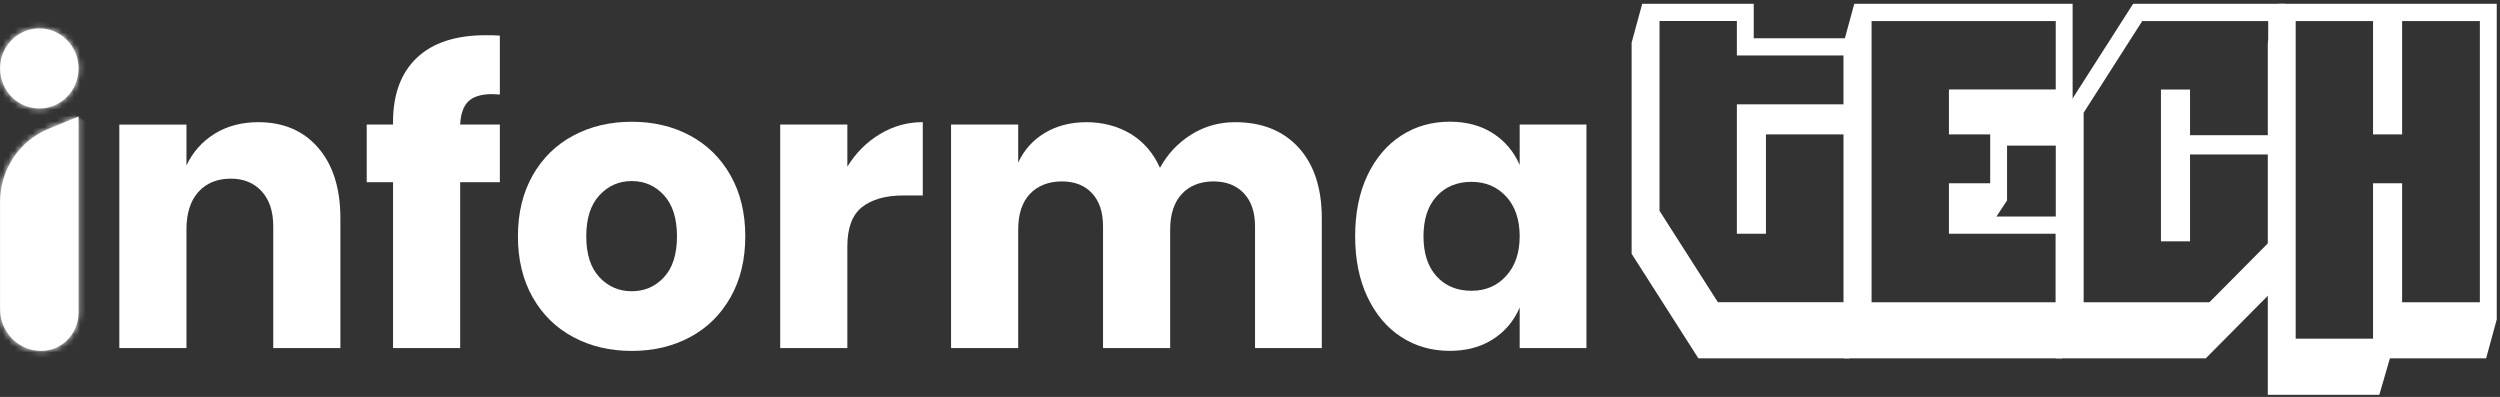
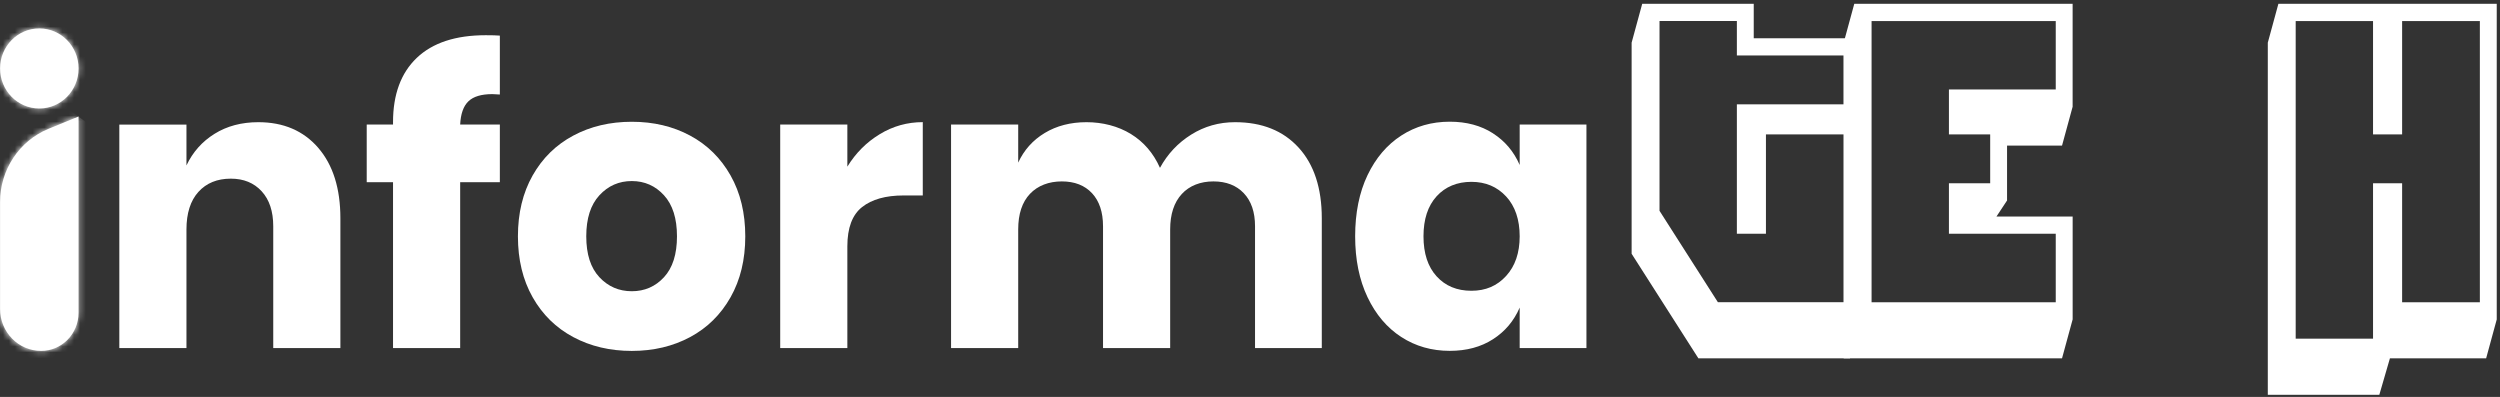
<svg xmlns="http://www.w3.org/2000/svg" width="422" height="67" viewBox="0 0 422 67" fill="none">
  <rect x="0" y="0" width="422" height="67" fill="#333333" stroke="none" />
  <path d="M314.062 53.926L312.274 60.486H286.687L275.418 42.837V7.2L277.206 0.641H296.031V6.457H314.062V53.926ZM311.214 22.687H298.091V39.454H293.183V17.613H311.214V9.363H293.183V3.546H280.126V35.584L289.981 51.015H311.219V22.681L311.214 22.687Z" fill="white" />
  <path d="M349.859 53.926L348.07 60.486H311.215V7.2L313.003 0.641H349.859V18.018L348.07 24.578H338.791V33.843L337.003 36.549H349.864V53.926H349.859ZM347.01 51.015V39.454H328.979V30.932H335.943V22.681H328.979V15.107H347.01V3.552H315.922V51.021H347.01V51.015Z" fill="white" />
-   <path d="M385.725 0.641V42.227L383.936 48.786L372.336 60.486H347.016V21.062L360.073 0.641H385.725ZM382.871 3.552H361.611L351.718 19.027V51.021H372.95L382.871 41.018V26.069H369.678V40.741H364.769V15.113H369.678V22.82H382.871V3.552Z" fill="white" />
  <path d="M421.449 53.926L419.66 60.486H403.418L401.629 66.641H382.805V7.2L384.593 0.641H421.449V53.921V53.926ZM418.6 51.015V3.552H405.478V22.687H400.569V3.552H387.512V57.17H400.569V30.938H405.478V51.021H418.6V51.015Z" fill="white" />
  <path d="M53.713 24.95C56.208 27.833 57.458 31.803 57.458 36.849V58.757H46.124V38.202C46.124 35.679 45.472 33.705 44.167 32.286C42.863 30.866 41.129 30.157 38.965 30.157C36.666 30.157 34.845 30.9 33.497 32.386C32.149 33.872 31.474 35.995 31.474 38.74V58.757H20.141V21.03H31.474V27.927C32.535 25.676 34.116 23.891 36.215 22.588C38.313 21.279 40.775 20.625 43.608 20.625C47.848 20.625 51.218 22.067 53.718 24.95H53.713Z" fill="white" />
  <path d="M83.113 15.887C81.26 15.887 79.906 16.292 79.069 17.102C78.227 17.911 77.764 19.22 77.677 21.022H84.374V30.758H77.677V58.754H66.344V30.758H61.902V21.022H66.344V20.617C66.344 15.931 67.681 12.311 70.355 9.766C73.03 7.221 76.906 5.945 81.988 5.945C83.048 5.945 83.842 5.967 84.374 6.012V15.954L83.113 15.887Z" fill="white" />
  <path d="M116.492 22.889C119.384 24.442 121.661 26.687 123.319 29.615C124.977 32.548 125.803 35.969 125.803 39.895C125.803 43.821 124.977 47.242 123.319 50.175C121.661 53.108 119.384 55.348 116.492 56.901C113.594 58.453 110.316 59.235 106.647 59.235C102.978 59.235 99.684 58.459 96.77 56.901C93.851 55.343 91.568 53.103 89.91 50.175C88.252 47.248 87.426 43.821 87.426 39.895C87.426 35.969 88.252 32.548 89.91 29.615C91.568 26.687 93.856 24.442 96.77 22.889C99.684 21.331 102.978 20.555 106.647 20.555C110.316 20.555 113.594 21.331 116.492 22.889ZM101.179 32.964C99.7 34.566 98.961 36.873 98.961 39.895C98.961 42.917 99.7 45.212 101.179 46.793C102.657 48.373 104.484 49.16 106.647 49.16C108.811 49.16 110.626 48.373 112.083 46.793C113.54 45.218 114.274 42.917 114.274 39.895C114.274 36.873 113.545 34.566 112.083 32.964C110.626 31.367 108.811 30.563 106.647 30.563C104.484 30.563 102.657 31.361 101.179 32.964Z" fill="white" />
  <path d="M148.507 22.647C150.736 21.294 153.16 20.617 155.764 20.617V32.993H152.513C149.507 32.993 147.175 33.648 145.517 34.956C143.859 36.265 143.033 38.471 143.033 41.582V58.755H131.699V21.027H143.033V28.13C144.446 25.829 146.268 24.005 148.502 22.652L148.507 22.647Z" fill="white" />
  <path d="M219.204 24.911C221.813 27.772 223.118 31.753 223.118 36.844V58.751H211.849V38.197C211.849 35.807 211.218 33.949 209.957 32.618C208.696 31.288 206.984 30.622 204.82 30.622C202.657 30.622 200.787 31.332 199.482 32.752C198.177 34.171 197.525 36.167 197.525 38.734V58.751H186.191V38.197C186.191 35.807 185.572 33.949 184.338 32.618C183.098 31.288 181.397 30.622 179.233 30.622C177.07 30.622 175.189 31.321 173.863 32.718C172.536 34.115 171.873 36.123 171.873 38.734V58.751H160.539V21.024H171.873V27.451C172.846 25.333 174.335 23.664 176.347 22.449C178.358 21.235 180.712 20.625 183.408 20.625C186.104 20.625 188.735 21.29 190.899 22.621C193.062 23.952 194.698 25.854 195.802 28.332C197.085 25.987 198.841 24.118 201.075 22.721C203.304 21.324 205.771 20.625 208.468 20.625C213.018 20.625 216.6 22.056 219.204 24.917V24.911Z" fill="white" />
  <path d="M252.016 22.511C254.049 23.82 255.549 25.6 256.522 27.851V21.02H267.791V58.752H256.522V51.921C255.549 54.178 254.049 55.958 252.016 57.261C249.983 58.569 247.553 59.224 244.726 59.224C241.677 59.224 238.948 58.447 236.54 56.889C234.132 55.331 232.229 53.091 230.837 50.163C229.446 47.236 228.75 43.809 228.75 39.883C228.75 35.958 229.446 32.481 230.837 29.57C232.229 26.665 234.132 24.43 236.54 22.877C238.948 21.319 241.677 20.543 244.726 20.543C247.553 20.543 249.983 21.197 252.016 22.506V22.511ZM242.503 33.13C241.024 34.754 240.285 37.005 240.285 39.889C240.285 42.772 241.024 45.029 242.503 46.648C243.981 48.273 245.938 49.082 248.368 49.082C250.798 49.082 252.712 48.25 254.234 46.581C255.756 44.913 256.522 42.683 256.522 39.889C256.522 37.094 255.761 34.81 254.234 33.163C252.712 31.516 250.755 30.695 248.368 30.695C245.982 30.695 243.981 31.505 242.503 33.13Z" fill="white" />
  <path d="M8.198 21.743C3.252 23.767 0.012 28.658 0.012 34.092V52.157C0.012 56.066 3.116 59.232 6.948 59.232C10.432 59.232 13.259 56.349 13.259 52.794V19.664L8.193 21.743H8.198Z" fill="white" />
  <mask id="mask0_496_1926" style="mask-type:luminance" maskUnits="userSpaceOnUse" x="0" y="19" width="14" height="41">
    <path d="M8.187 21.747C3.24 23.771 0 28.662 0 34.096V52.161C0 56.07 3.104 59.236 6.936 59.236C10.421 59.236 13.247 56.352 13.247 52.798V19.668L8.181 21.747H8.187Z" fill="white" />
  </mask>
  <g mask="url(#mask0_496_1926)">
    <path d="M4.534 13.257L-18.41 45.695L8.714 65.657L31.659 33.219L4.534 13.257Z" fill="white" />
  </g>
  <path d="M6.638 18.315C10.298 18.315 13.264 15.289 13.264 11.556C13.264 7.823 10.298 4.797 6.638 4.797C2.978 4.797 0.012 7.823 0.012 11.556C0.012 15.289 2.978 18.315 6.638 18.315Z" fill="white" />
  <mask id="mask1_496_1926" style="mask-type:luminance" maskUnits="userSpaceOnUse" x="0" y="4" width="14" height="15">
    <path d="M6.626 18.319C10.286 18.319 13.253 15.293 13.253 11.56C13.253 7.827 10.286 4.801 6.626 4.801C2.967 4.801 0 7.827 0 11.56C0 15.293 2.967 18.319 6.626 18.319Z" fill="white" />
  </mask>
  <g mask="url(#mask1_496_1926)">
    <path d="M4.53 -8.122L-18.414 24.316L8.71 44.278L31.655 11.84L4.53 -8.122Z" fill="white" />
  </g>
</svg>